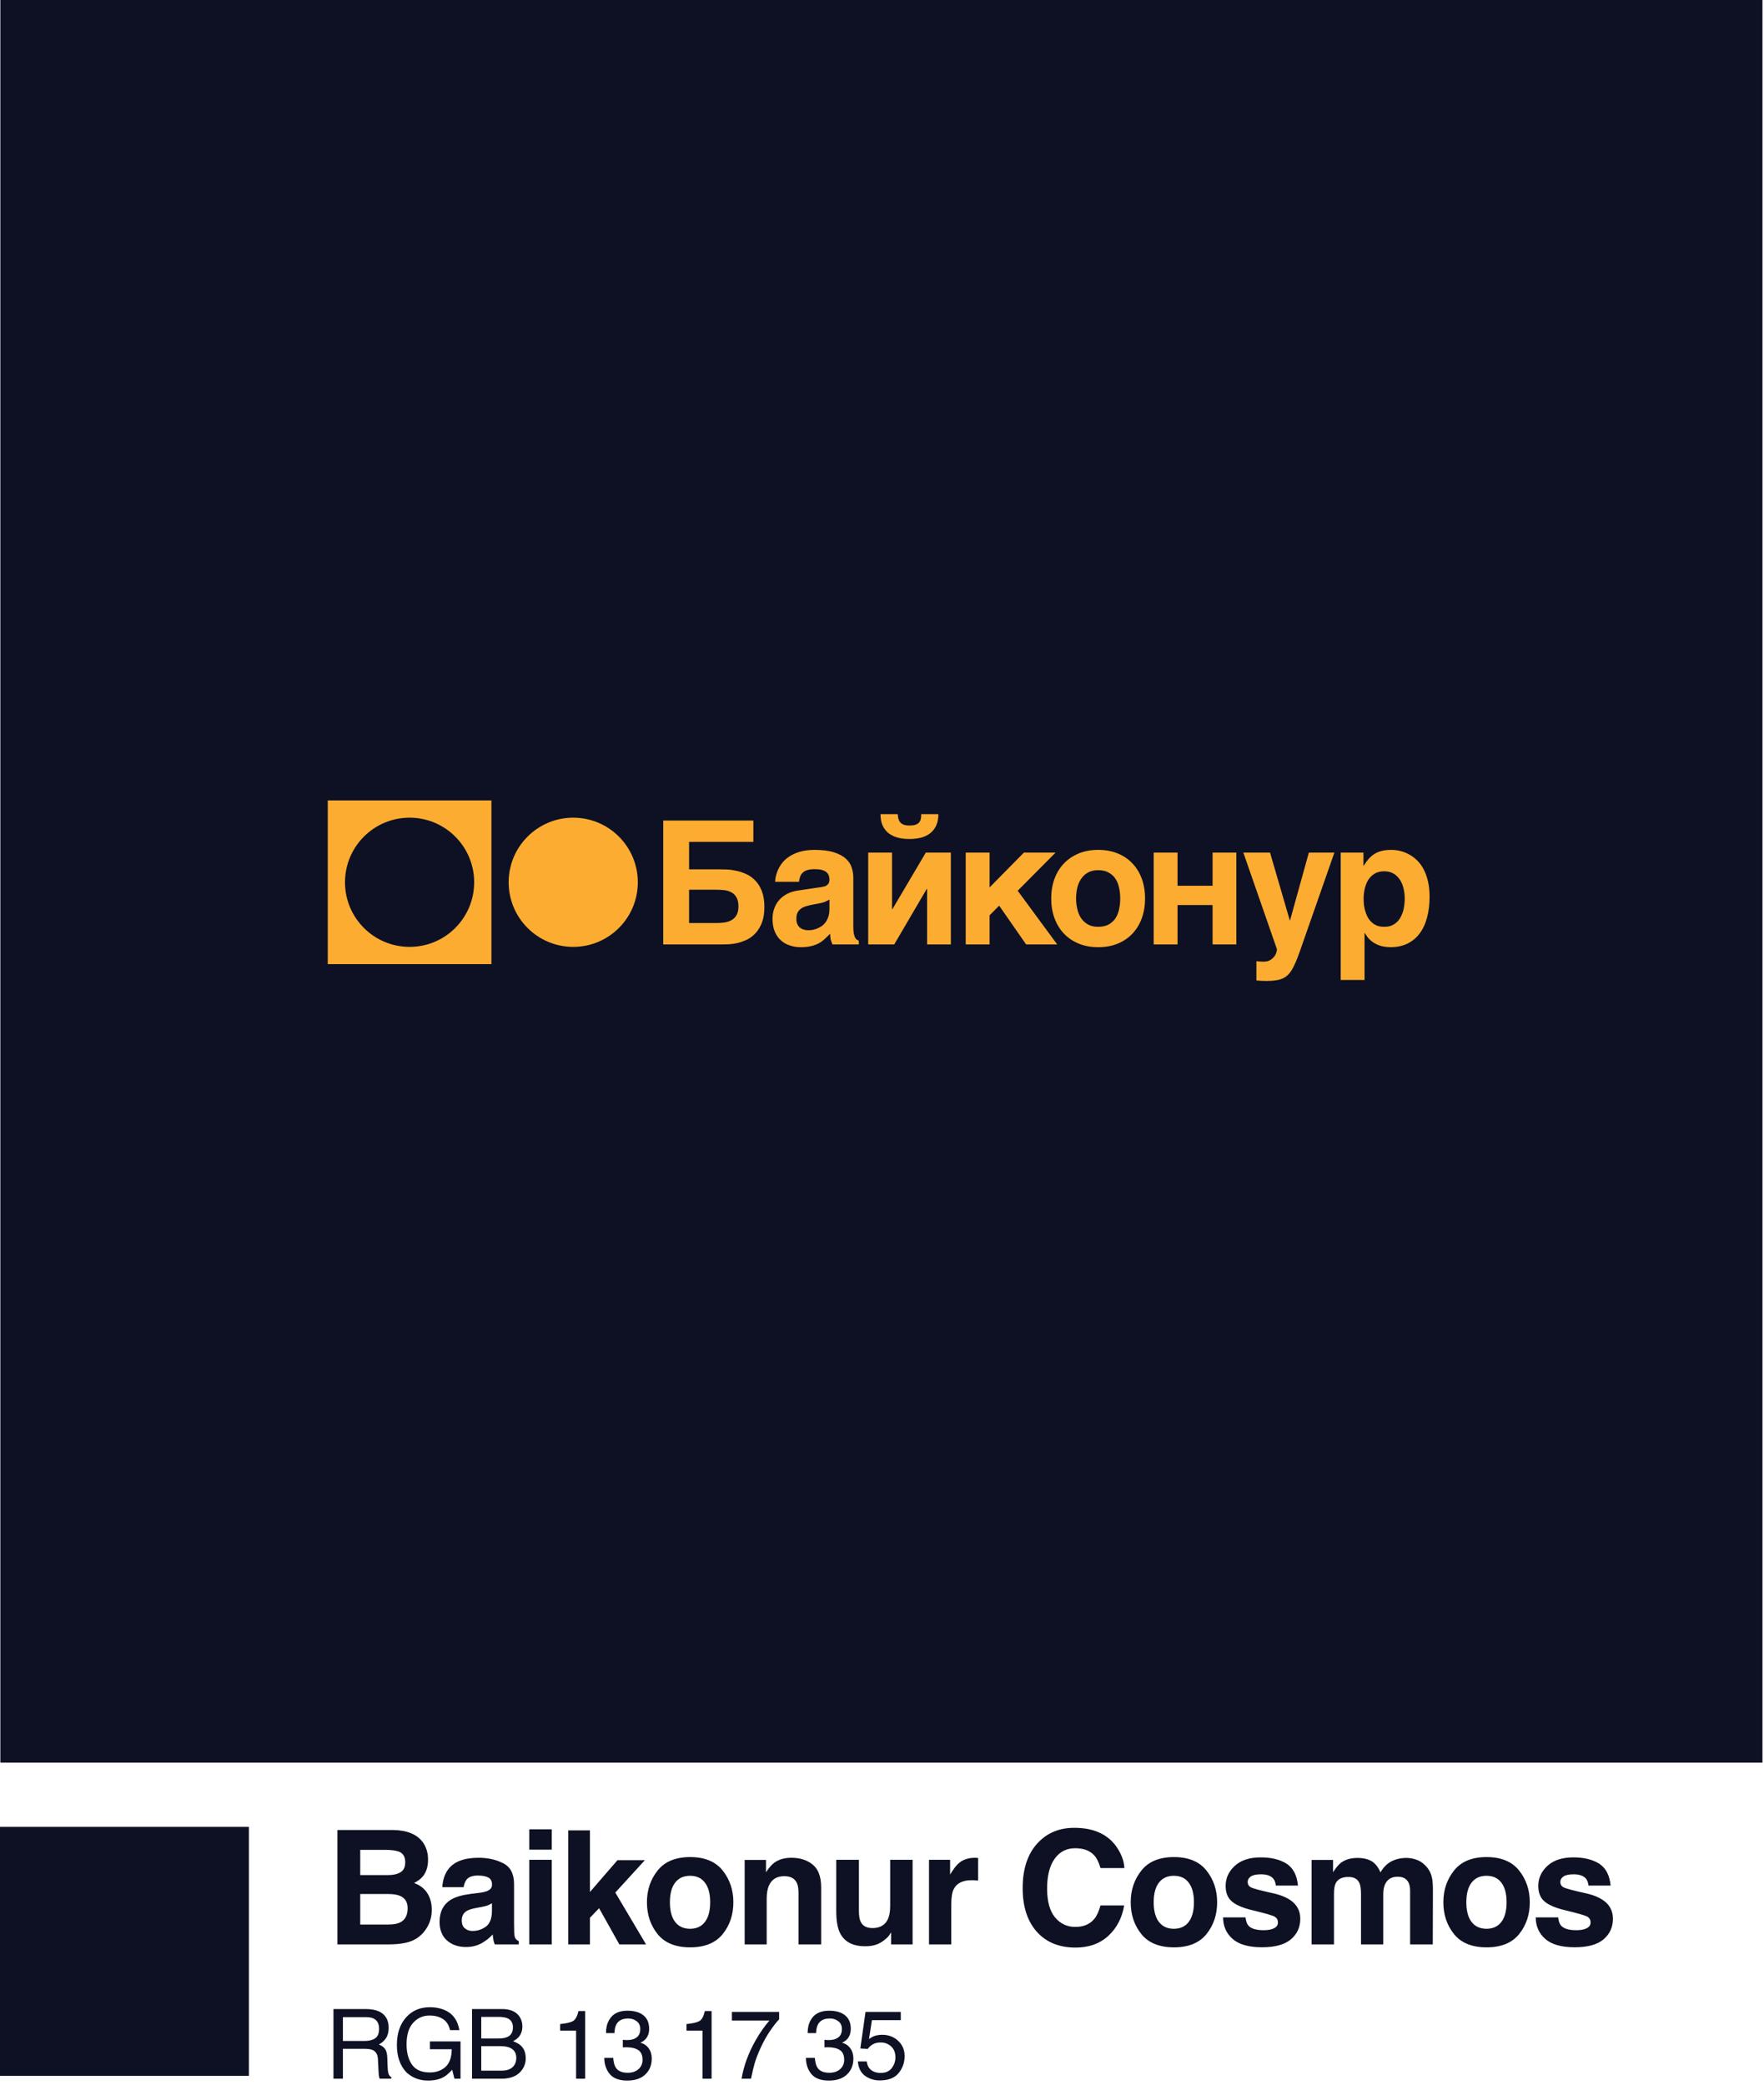
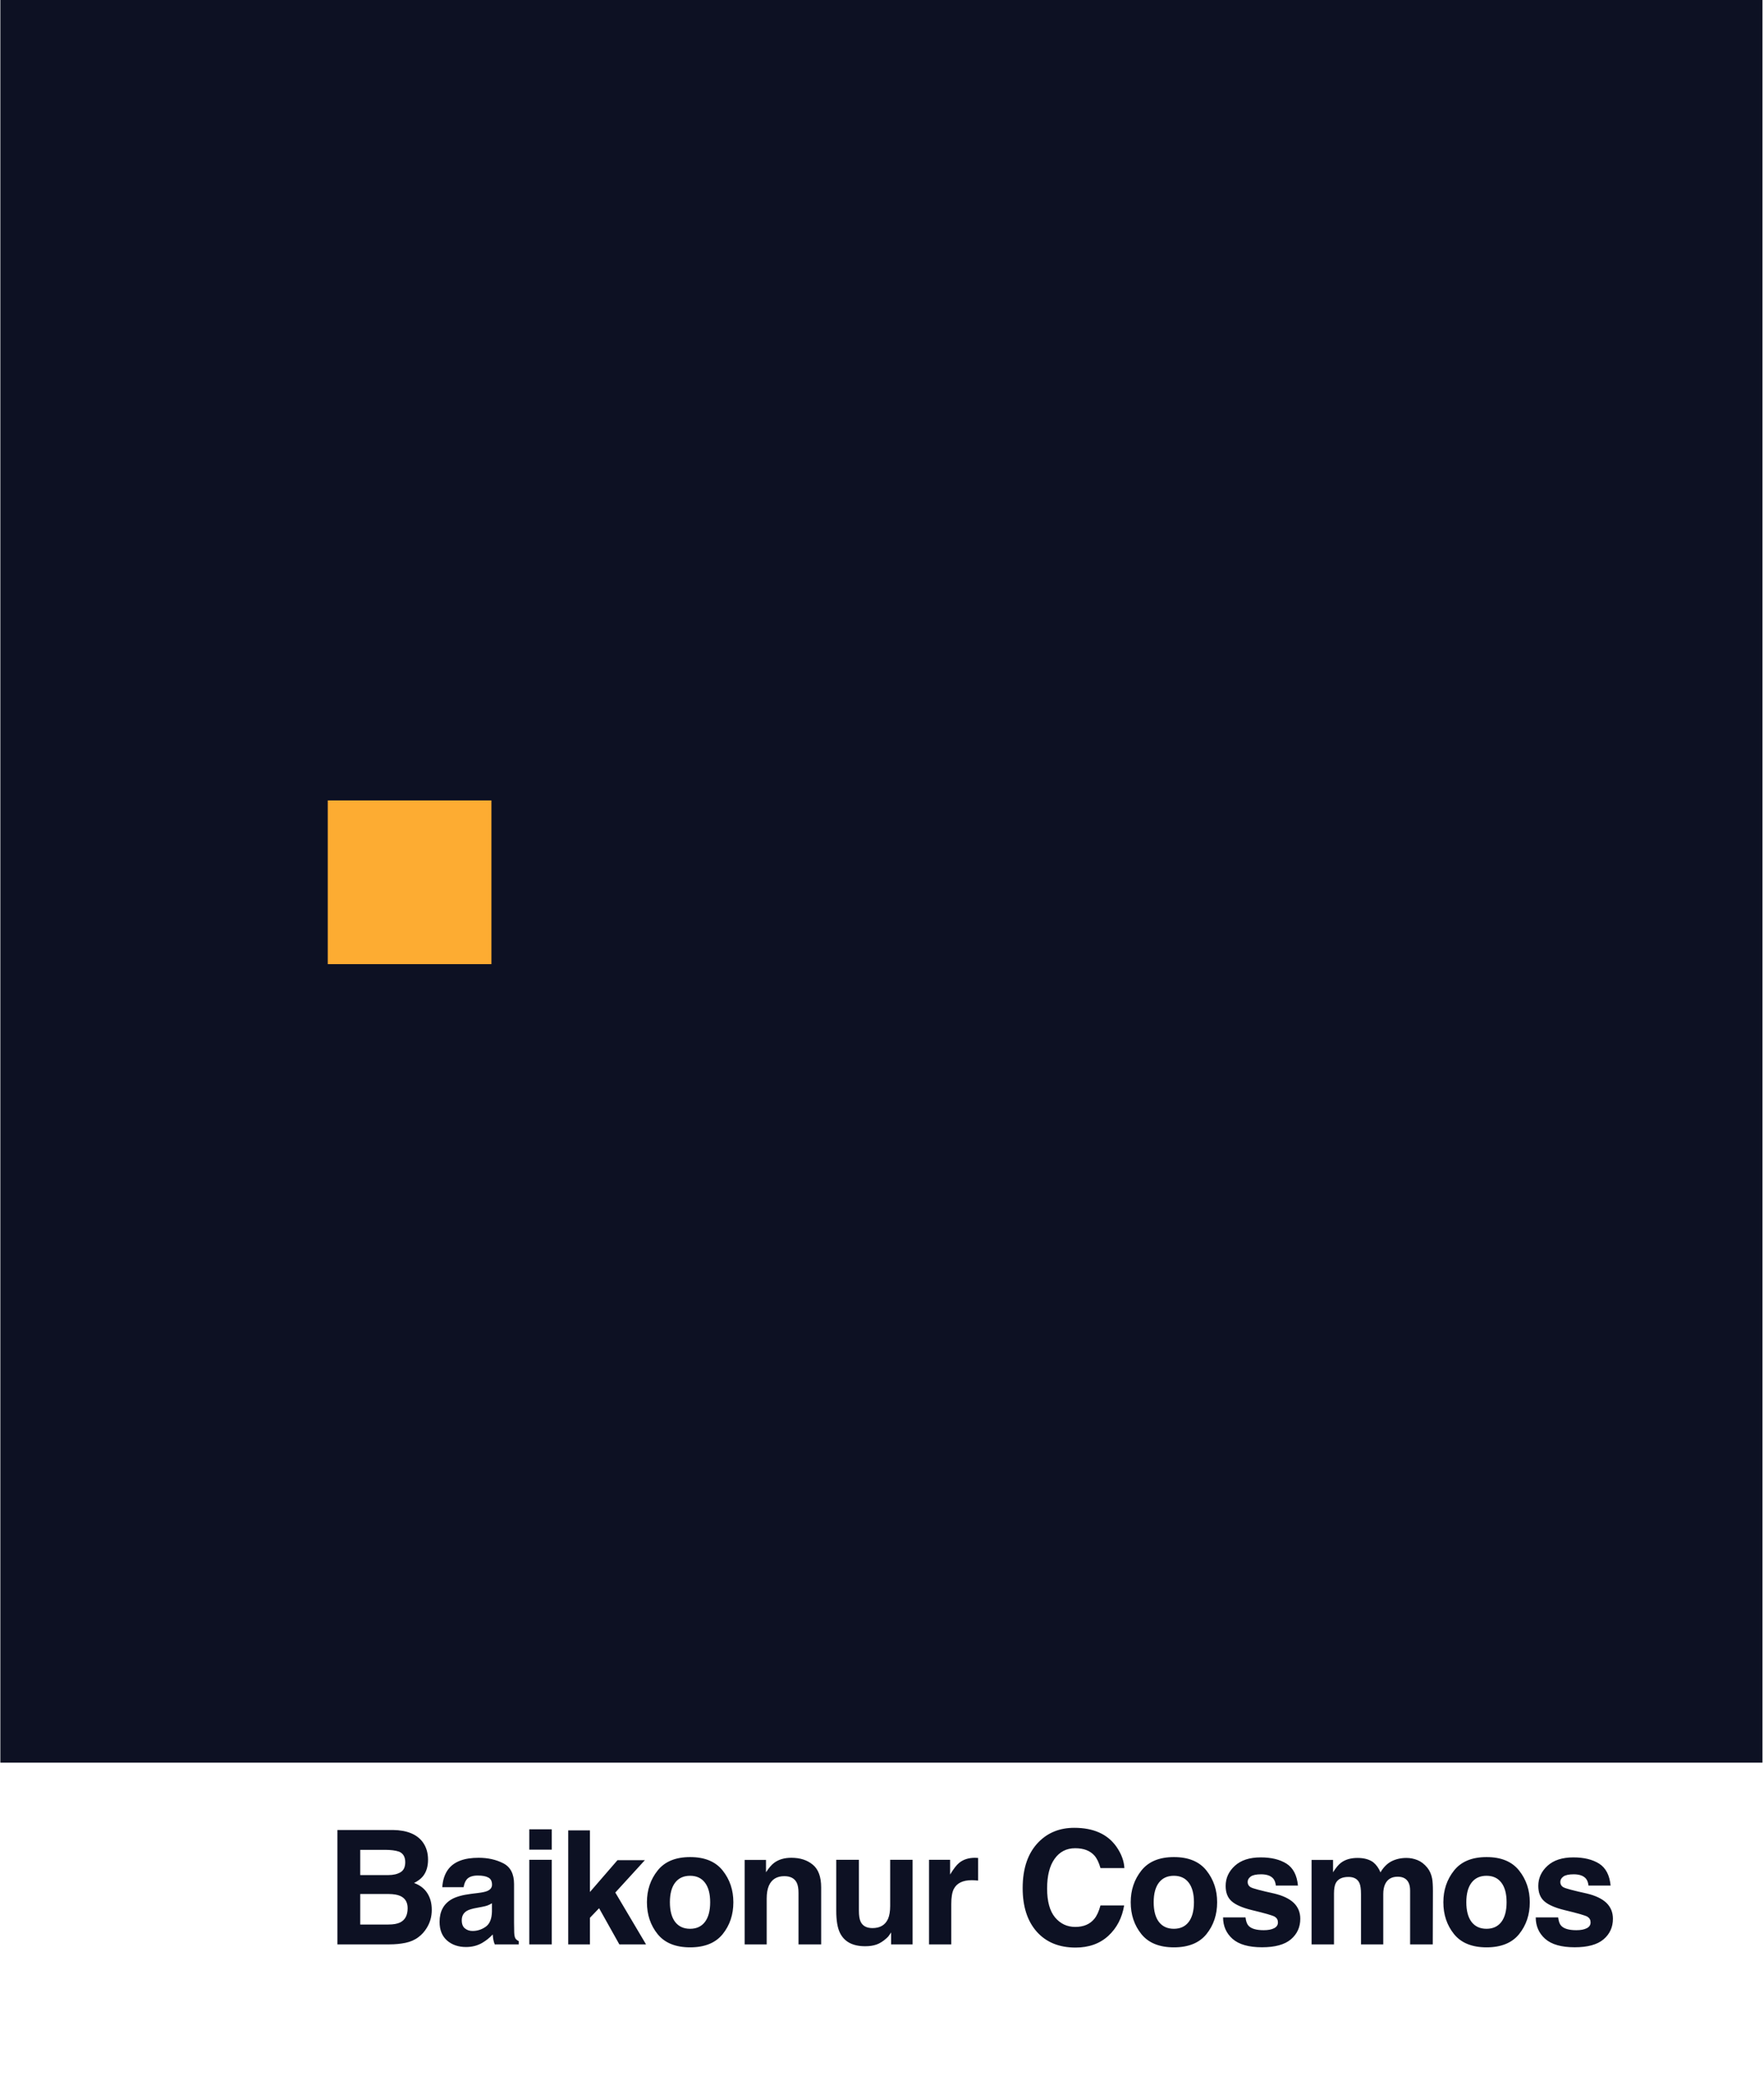
<svg xmlns="http://www.w3.org/2000/svg" width="931" height="1100" viewBox="0 0 931 1100" fill="none">
  <rect x="0.184" width="930" height="930" fill="#0D1123" />
  <rect x="172.99" y="422.318" width="86.371" height="86.371" fill="#FDAC32" />
-   <ellipse cx="216.171" cy="465.503" rx="34.085" ry="34.085" fill="#0D1123" />
-   <ellipse cx="302.542" cy="465.503" rx="34.085" ry="34.085" fill="#FDAC32" />
-   <path d="M383.688 458.764C385.229 458.823 386.859 459.045 388.578 459.43C390.327 459.786 392.075 460.364 393.824 461.164C395.602 461.964 397.202 463.105 398.625 464.587C400.048 466.04 401.203 467.907 402.093 470.189C402.982 472.441 403.426 475.227 403.426 478.546C403.426 481.836 402.982 484.607 402.093 486.86C401.203 489.112 400.062 490.979 398.669 492.461C397.306 493.913 395.78 495.039 394.091 495.84C392.401 496.61 390.756 497.188 389.156 497.573C387.585 497.929 386.133 498.136 384.799 498.196C383.495 498.255 382.532 498.285 381.91 498.285H350.035V432.935H397.603V444.182H363.683V458.675H379.909C380.887 458.675 382.147 458.704 383.688 458.764ZM363.683 486.993H378.442C379.687 486.993 380.961 486.904 382.265 486.726C383.599 486.548 384.814 486.163 385.911 485.57C387.037 484.978 387.956 484.103 388.667 482.947C389.378 481.762 389.734 480.191 389.734 478.235C389.734 476.19 389.378 474.59 388.667 473.434C387.985 472.248 387.081 471.359 385.955 470.767C384.829 470.174 383.555 469.803 382.132 469.655C380.739 469.507 379.331 469.433 377.909 469.433H363.683V486.993ZM433.325 468.055C433.77 467.996 434.244 467.907 434.748 467.788C435.281 467.67 435.77 467.477 436.215 467.21C436.659 466.914 437.03 466.529 437.326 466.054C437.623 465.55 437.771 464.884 437.771 464.054C437.771 463.254 437.637 462.528 437.371 461.875C437.134 461.194 436.719 460.616 436.126 460.142C435.533 459.638 434.733 459.253 433.725 458.986C432.747 458.719 431.517 458.586 430.036 458.586C428.346 458.586 426.983 458.764 425.946 459.119C424.938 459.445 424.138 459.919 423.545 460.542C422.952 461.135 422.523 461.846 422.256 462.676C421.989 463.476 421.796 464.335 421.678 465.254H409.097C409.097 464.661 409.186 463.846 409.364 462.809C409.571 461.742 409.927 460.586 410.431 459.342C410.964 458.097 411.69 456.837 412.609 455.563C413.557 454.288 414.787 453.133 416.299 452.095C417.84 451.028 419.707 450.154 421.9 449.472C424.093 448.791 426.716 448.435 429.769 448.405C434.096 448.405 437.593 448.85 440.26 449.739C442.957 450.599 445.047 451.74 446.529 453.162C448.04 454.555 449.048 456.126 449.552 457.874C450.085 459.593 450.352 461.312 450.352 463.031V488.727C450.352 490.179 450.426 491.379 450.574 492.328C450.752 493.246 450.974 493.987 451.241 494.55C451.508 495.084 451.804 495.484 452.13 495.751C452.486 495.988 452.856 496.166 453.241 496.284V498.285H439.327C439.09 497.722 438.823 496.981 438.527 496.062C438.26 495.113 438.126 493.972 438.126 492.639C437.148 493.646 436.185 494.58 435.237 495.44C434.318 496.299 433.281 497.055 432.125 497.707C430.969 498.329 429.635 498.818 428.124 499.174C426.612 499.559 424.79 499.752 422.656 499.752C420.492 499.752 418.492 499.426 416.654 498.774C414.847 498.151 413.276 497.218 411.942 495.973C410.608 494.728 409.571 493.172 408.83 491.305C408.089 489.438 407.719 487.274 407.719 484.815C407.719 482.829 408.03 480.991 408.652 479.302C409.275 477.583 410.149 476.086 411.275 474.812C412.431 473.508 413.824 472.441 415.454 471.611C417.114 470.752 418.966 470.174 421.011 469.878L433.325 468.055ZM424.167 490.46C424.938 490.698 425.768 490.816 426.657 490.816C427.131 490.816 427.739 490.772 428.48 490.683C429.221 490.564 430.006 490.357 430.836 490.06C431.666 489.764 432.495 489.364 433.325 488.86C434.155 488.327 434.896 487.645 435.548 486.815C436.2 485.985 436.734 484.978 437.148 483.792C437.563 482.577 437.771 481.154 437.771 479.524V474.634C437 475.049 436.23 475.434 435.459 475.79C434.689 476.116 433.666 476.398 432.392 476.635L429.058 477.257C427.605 477.524 426.331 477.835 425.234 478.191C424.138 478.546 423.219 479.021 422.478 479.613C421.767 480.176 421.219 480.873 420.833 481.703C420.478 482.533 420.3 483.57 420.3 484.815C420.3 485.852 420.463 486.756 420.789 487.526C421.115 488.267 421.559 488.89 422.122 489.394C422.715 489.868 423.397 490.223 424.167 490.46ZM470.805 479.702H470.983L488.632 449.828H501.835V498.285H489.299V469.077H489.076L471.961 498.285H458.224V449.828H470.805V479.702ZM474.139 431.868C474.317 432.609 474.628 433.261 475.073 433.824C475.547 434.357 476.169 434.787 476.94 435.113C477.74 435.41 478.763 435.558 480.007 435.558C481.222 435.558 482.23 435.439 483.03 435.202C483.86 434.935 484.512 434.55 484.986 434.046C485.461 433.542 485.787 432.92 485.964 432.179C486.142 431.438 486.216 430.564 486.187 429.556H495.256C495.256 431.898 494.87 433.898 494.1 435.558C493.329 437.217 492.262 438.581 490.899 439.648C489.565 440.685 487.965 441.456 486.098 441.959C484.231 442.434 482.2 442.671 480.007 442.671C477.784 442.671 475.74 442.434 473.872 441.959C472.005 441.456 470.39 440.685 469.027 439.648C467.663 438.581 466.596 437.217 465.826 435.558C465.085 433.898 464.715 431.898 464.715 429.556H473.828C473.858 430.386 473.961 431.157 474.139 431.868ZM557.965 498.285H541.561L527.335 477.835L522.267 482.947V498.285H509.686V449.828H522.267V468.233L540.405 449.828H557.12L537.115 469.966L557.965 498.285ZM569.264 497.84C566.211 496.566 563.603 494.787 561.439 492.505C559.305 490.223 557.661 487.512 556.505 484.37C555.379 481.229 554.815 477.791 554.815 474.056C554.815 470.322 555.379 466.884 556.505 463.743C557.661 460.601 559.305 457.904 561.439 455.652C563.603 453.37 566.211 451.591 569.264 450.317C572.316 449.043 575.754 448.405 579.577 448.405C583.46 448.405 586.927 449.043 589.98 450.317C593.062 451.591 595.655 453.37 597.76 455.652C599.893 457.904 601.524 460.601 602.65 463.743C603.776 466.884 604.339 470.322 604.339 474.056C604.339 477.791 603.776 481.229 602.65 484.37C601.524 487.512 599.893 490.223 597.76 492.505C595.655 494.787 593.062 496.566 589.98 497.84C586.927 499.115 583.46 499.752 579.577 499.752C575.754 499.752 572.316 499.115 569.264 497.84ZM568.552 479.48C568.938 481.288 569.59 482.903 570.508 484.326C571.427 485.719 572.627 486.845 574.109 487.704C575.591 488.564 577.414 488.993 579.577 488.993C581.83 488.993 583.697 488.579 585.179 487.749C586.69 486.889 587.89 485.778 588.78 484.415C589.669 483.022 590.291 481.436 590.647 479.658C591.032 477.85 591.225 475.983 591.225 474.056C591.225 472.16 591.032 470.307 590.647 468.499C590.291 466.692 589.669 465.106 588.78 463.743C587.89 462.35 586.69 461.238 585.179 460.408C583.697 459.549 581.83 459.119 579.577 459.119C577.414 459.119 575.591 459.549 574.109 460.408C572.627 461.268 571.427 462.409 570.508 463.832C569.59 465.224 568.923 466.825 568.508 468.633C568.123 470.411 567.93 472.219 567.93 474.056C567.93 475.894 568.137 477.702 568.552 479.48ZM639.975 477.524H621.481V498.285H608.9V449.828H621.481V467.344H639.975V449.828H652.511V498.285H639.975V477.524ZM680.877 485.526L690.791 449.828H704.261L687.59 497.484C686.642 500.27 685.782 502.686 685.012 504.731C684.241 506.805 683.471 508.584 682.7 510.065C681.959 511.577 681.159 512.807 680.3 513.755C679.47 514.733 678.492 515.504 677.365 516.067C676.239 516.63 674.92 517.015 673.409 517.223C671.897 517.46 670.104 517.578 668.03 517.578C667.2 517.578 666.415 517.549 665.674 517.49C664.962 517.46 664.103 517.401 663.095 517.312V507.131C663.599 507.191 664.221 507.25 664.962 507.309C665.703 507.368 666.326 507.398 666.829 507.398C668.163 507.398 669.289 507.146 670.208 506.642C671.127 506.138 671.853 505.531 672.386 504.82C672.95 504.138 673.35 503.427 673.587 502.686C673.824 501.945 673.942 501.322 673.942 500.819L656.205 449.828H670.297L680.7 485.526H680.877ZM725.648 450.406C726.804 449.724 728.078 449.22 729.471 448.894C730.894 448.568 732.494 448.405 734.272 448.405C735.754 448.405 737.28 448.583 738.851 448.939C740.422 449.295 741.948 449.872 743.43 450.673C744.942 451.443 746.364 452.466 747.698 453.74C749.032 454.985 750.202 456.526 751.21 458.363C752.218 460.201 753.018 462.35 753.61 464.81C754.203 467.24 754.5 470.026 754.5 473.167C754.5 477.079 754.07 480.665 753.21 483.925C752.381 487.186 751.106 489.986 749.387 492.328C747.698 494.669 745.549 496.492 742.941 497.796C740.363 499.1 737.325 499.752 733.828 499.752C732.613 499.752 731.383 499.633 730.138 499.396C728.893 499.159 727.678 498.759 726.493 498.196C725.307 497.633 724.181 496.877 723.114 495.929C722.077 494.95 721.158 493.735 720.358 492.283H720.18V517.045H707.599V449.828H719.602V456.763H719.78C720.639 455.311 721.543 454.066 722.492 453.029C723.44 451.962 724.492 451.088 725.648 450.406ZM723.647 486.326C724.448 487.126 725.411 487.778 726.537 488.282C727.663 488.756 728.997 488.993 730.538 488.993C732.079 488.993 733.413 488.756 734.539 488.282C735.665 487.778 736.628 487.126 737.429 486.326C738.229 485.526 738.881 484.607 739.385 483.57C739.918 482.533 740.333 481.466 740.629 480.369C740.926 479.243 741.118 478.146 741.207 477.079C741.326 475.983 741.385 474.975 741.385 474.056C741.385 472.367 741.193 470.663 740.807 468.944C740.422 467.225 739.8 465.684 738.94 464.321C738.11 462.957 736.999 461.846 735.606 460.986C734.213 460.127 732.524 459.697 730.538 459.697C728.523 459.697 726.819 460.127 725.426 460.986C724.062 461.846 722.951 462.957 722.091 464.321C721.262 465.684 720.654 467.225 720.269 468.944C719.883 470.663 719.691 472.367 719.691 474.056C719.691 474.975 719.735 475.983 719.824 477.079C719.943 478.146 720.15 479.243 720.447 480.369C720.743 481.466 721.143 482.533 721.647 483.57C722.18 484.607 722.847 485.526 723.647 486.326Z" fill="#FDAC32" />
-   <rect y="963.88" width="131.357" height="131.357" fill="#0D1123" />
  <path d="M205.438 1025.88H178.085V965.523H207.404C214.802 965.632 220.043 967.775 223.128 971.952C224.984 974.518 225.912 977.589 225.912 981.165C225.912 984.85 224.984 987.812 223.128 990.051C222.091 991.306 220.562 992.453 218.542 993.49C221.626 994.61 223.947 996.384 225.503 998.814C227.086 1001.24 227.878 1004.19 227.878 1007.66C227.878 1011.23 226.977 1014.44 225.175 1017.28C224.029 1019.16 222.596 1020.75 220.876 1022.03C218.938 1023.51 216.644 1024.52 213.996 1025.06C211.376 1025.61 208.523 1025.88 205.438 1025.88ZM205.152 999.305H190.124V1015.4H204.947C207.595 1015.4 209.656 1015.04 211.13 1014.33C213.805 1013.02 215.143 1010.51 215.143 1006.8C215.143 1003.66 213.846 1001.5 211.253 1000.33C209.806 999.674 207.772 999.332 205.152 999.305ZM211.417 987.799C213.055 986.816 213.874 985.055 213.874 982.516C213.874 979.704 212.782 977.848 210.598 976.947C208.714 976.319 206.312 976.005 203.391 976.005H190.124V989.314H204.947C207.595 989.314 209.751 988.809 211.417 987.799ZM236.705 986.079C239.789 982.148 245.085 980.182 252.593 980.182C257.479 980.182 261.82 981.151 265.614 983.089C269.409 985.028 271.306 988.686 271.306 994.064V1014.54C271.306 1015.96 271.333 1017.68 271.388 1019.7C271.47 1021.23 271.702 1022.26 272.084 1022.81C272.466 1023.36 273.039 1023.81 273.804 1024.16V1025.88H261.11C260.755 1024.98 260.509 1024.13 260.373 1023.34C260.236 1022.55 260.127 1021.65 260.045 1020.64C258.435 1022.39 256.578 1023.87 254.476 1025.1C251.965 1026.55 249.126 1027.27 245.959 1027.27C241.919 1027.27 238.575 1026.13 235.927 1023.83C233.306 1021.51 231.996 1018.24 231.996 1014.01C231.996 1008.52 234.111 1004.55 238.343 1002.09C240.663 1000.75 244.075 999.796 248.58 999.223L252.552 998.732C254.708 998.459 256.251 998.117 257.179 997.708C258.844 996.998 259.677 995.893 259.677 994.391C259.677 992.562 259.035 991.306 257.752 990.624C256.496 989.914 254.64 989.559 252.183 989.559C249.426 989.559 247.474 990.242 246.328 991.607C245.509 992.617 244.963 993.982 244.69 995.702H233.429C233.675 991.798 234.766 988.59 236.705 986.079ZM245.386 1017.45C246.478 1018.35 247.815 1018.8 249.399 1018.8C251.91 1018.8 254.217 1018.06 256.319 1016.59C258.448 1015.11 259.554 1012.42 259.636 1008.52V1004.18C258.899 1004.64 258.148 1005.02 257.384 1005.32C256.646 1005.6 255.623 1005.86 254.312 1006.1L251.692 1006.59C249.235 1007.03 247.474 1007.56 246.409 1008.19C244.608 1009.26 243.707 1010.91 243.707 1013.15C243.707 1015.14 244.266 1016.57 245.386 1017.45ZM291.189 981.247V1025.88H279.355V981.247H291.189ZM291.189 965.154V975.924H279.355V965.154H291.189ZM340.964 1025.88H326.878L316.19 1006.8L311.358 1011.84V1025.88H299.893V965.727H311.358V998.24L325.895 981.452H340.35L324.748 998.527L340.964 1025.88ZM381.403 986.898C385.17 991.62 387.053 997.203 387.053 1003.65C387.053 1010.2 385.17 1015.81 381.403 1020.48C377.635 1025.12 371.916 1027.44 364.245 1027.44C356.574 1027.44 350.855 1025.12 347.088 1020.48C343.321 1015.81 341.437 1010.2 341.437 1003.65C341.437 997.203 343.321 991.62 347.088 986.898C350.855 982.175 356.574 979.814 364.245 979.814C371.916 979.814 377.635 982.175 381.403 986.898ZM364.204 989.682C360.792 989.682 358.158 990.897 356.301 993.327C354.472 995.729 353.558 999.168 353.558 1003.65C353.558 1008.12 354.472 1011.58 356.301 1014.01C358.158 1016.43 360.792 1017.65 364.204 1017.65C367.617 1017.65 370.237 1016.43 372.066 1014.01C373.895 1011.58 374.81 1008.12 374.81 1003.65C374.81 999.168 373.895 995.729 372.066 993.327C370.237 990.897 367.617 989.682 364.204 989.682ZM413.938 989.887C409.98 989.887 407.264 991.566 405.79 994.924C405.025 996.698 404.643 998.964 404.643 1001.72V1025.88H393.014V981.329H404.275V987.839C405.776 985.546 407.196 983.895 408.533 982.885C410.936 981.083 413.979 980.182 417.665 980.182C422.278 980.182 426.045 981.397 428.966 983.827C431.915 986.229 433.389 990.228 433.389 995.824V1025.88H421.432V998.732C421.432 996.384 421.118 994.582 420.49 993.327C419.344 991.033 417.16 989.887 413.938 989.887ZM470.306 1019.57C470.197 1019.71 469.924 1020.12 469.487 1020.8C469.05 1021.49 468.532 1022.09 467.931 1022.6C466.102 1024.24 464.328 1025.36 462.608 1025.96C460.915 1026.56 458.923 1026.86 456.629 1026.86C450.023 1026.86 445.573 1024.49 443.28 1019.74C441.997 1017.12 441.356 1013.25 441.356 1008.15V981.247H453.313V1008.15C453.313 1010.69 453.613 1012.6 454.213 1013.88C455.278 1016.15 457.366 1017.28 460.479 1017.28C464.464 1017.28 467.194 1015.67 468.668 1012.45C469.433 1010.7 469.815 1008.4 469.815 1005.53V981.247H481.649V1025.88H470.306V1019.57ZM512.874 992.016C508.179 992.016 505.026 993.545 503.415 996.602C502.514 998.322 502.064 1000.97 502.064 1004.55V1025.88H490.312V981.247H501.45V989.027C503.251 986.051 504.821 984.018 506.159 982.926C508.343 981.097 511.182 980.182 514.676 980.182C514.894 980.182 515.072 980.196 515.208 980.223C515.372 980.223 515.713 980.237 516.232 980.264V992.221C515.495 992.139 514.84 992.084 514.267 992.057C513.693 992.03 513.229 992.016 512.874 992.016ZM584.948 1021.38C580.444 1025.5 574.684 1027.56 567.668 1027.56C558.987 1027.56 552.162 1024.77 547.194 1019.21C542.225 1013.61 539.741 1005.94 539.741 996.193C539.741 985.656 542.567 977.534 548.218 971.829C553.131 966.86 559.383 964.376 566.972 964.376C577.127 964.376 584.552 967.707 589.248 974.368C591.841 978.107 593.233 981.861 593.424 985.628H580.812C579.993 982.735 578.942 980.551 577.659 979.077C575.366 976.456 571.967 975.146 567.463 975.146C562.877 975.146 559.26 977.002 556.612 980.714C553.964 984.4 552.64 989.628 552.64 996.398C552.64 1003.17 554.032 1008.25 556.817 1011.63C559.628 1014.99 563.191 1016.67 567.504 1016.67C571.927 1016.67 575.298 1015.22 577.618 1012.33C578.901 1010.77 579.966 1008.44 580.812 1005.32H593.302C592.21 1011.9 589.425 1017.25 584.948 1021.38ZM636.73 986.898C640.497 991.62 642.38 997.203 642.38 1003.65C642.38 1010.2 640.497 1015.81 636.73 1020.48C632.962 1025.12 627.243 1027.44 619.572 1027.44C611.901 1027.44 606.182 1025.12 602.415 1020.48C598.648 1015.81 596.764 1010.2 596.764 1003.65C596.764 997.203 598.648 991.62 602.415 986.898C606.182 982.175 611.901 979.814 619.572 979.814C627.243 979.814 632.962 982.175 636.73 986.898ZM619.531 989.682C616.119 989.682 613.485 990.897 611.628 993.327C609.799 995.729 608.885 999.168 608.885 1003.65C608.885 1008.12 609.799 1011.58 611.628 1014.01C613.485 1016.43 616.119 1017.65 619.531 1017.65C622.944 1017.65 625.564 1016.43 627.393 1014.01C629.222 1011.58 630.137 1008.12 630.137 1003.65C630.137 999.168 629.222 995.729 627.393 993.327C625.564 990.897 622.944 989.682 619.531 989.682ZM679.011 983.294C682.505 985.533 684.512 989.382 685.03 994.842H673.36C673.196 993.34 672.773 992.153 672.091 991.279C670.808 989.696 668.624 988.904 665.539 988.904C663 988.904 661.185 989.3 660.093 990.092C659.028 990.883 658.496 991.811 658.496 992.876C658.496 994.214 659.069 995.183 660.216 995.783C661.362 996.411 665.416 997.49 672.377 999.018C677.018 1000.11 680.499 1001.76 682.819 1003.97C685.112 1006.21 686.259 1009.01 686.259 1012.37C686.259 1016.79 684.607 1020.41 681.304 1023.22C678.028 1026 672.951 1027.4 666.071 1027.4C659.056 1027.4 653.869 1025.92 650.511 1022.97C647.181 1020 645.515 1016.22 645.515 1011.63H657.349C657.595 1013.71 658.127 1015.18 658.946 1016.05C660.393 1017.61 663.069 1018.39 666.972 1018.39C669.265 1018.39 671.081 1018.05 672.418 1017.36C673.783 1016.68 674.466 1015.66 674.466 1014.29C674.466 1012.98 673.92 1011.99 672.828 1011.3C671.736 1010.62 667.682 1009.45 660.666 1007.78C655.616 1006.53 652.053 1004.96 649.979 1003.07C647.904 1001.22 646.867 998.541 646.867 995.046C646.867 990.924 648.477 987.389 651.699 984.441C654.947 981.465 659.506 979.977 665.375 979.977C670.944 979.977 675.49 981.083 679.011 983.294ZM717.484 993.531C716.502 991.375 714.577 990.296 711.711 990.296C708.38 990.296 706.142 991.375 704.995 993.531C704.367 994.76 704.053 996.589 704.053 999.018V1025.88H692.219V981.329H703.562V987.839C705.009 985.519 706.374 983.867 707.657 982.885C709.923 981.138 712.857 980.264 716.461 980.264C719.873 980.264 722.63 981.015 724.732 982.516C726.425 983.908 727.708 985.697 728.581 987.88C730.11 985.26 732.007 983.335 734.273 982.107C736.675 980.878 739.351 980.264 742.299 980.264C744.265 980.264 746.203 980.646 748.114 981.411C750.025 982.175 751.758 983.513 753.314 985.424C754.57 986.98 755.416 988.89 755.853 991.156C756.126 992.658 756.262 994.855 756.262 997.749L756.18 1025.88H744.224V997.462C744.224 995.77 743.951 994.378 743.405 993.286C742.367 991.211 740.456 990.174 737.672 990.174C734.451 990.174 732.226 991.511 730.997 994.186C730.369 995.606 730.056 997.312 730.056 999.305V1025.88H718.303V999.305C718.303 996.657 718.03 994.732 717.484 993.531ZM801.738 986.898C805.505 991.62 807.389 997.203 807.389 1003.65C807.389 1010.2 805.505 1015.81 801.738 1020.48C797.971 1025.12 792.251 1027.44 784.581 1027.44C776.91 1027.44 771.19 1025.12 767.423 1020.48C763.656 1015.81 761.772 1010.2 761.772 1003.65C761.772 997.203 763.656 991.62 767.423 986.898C771.19 982.175 776.91 979.814 784.581 979.814C792.251 979.814 797.971 982.175 801.738 986.898ZM784.54 989.682C781.127 989.682 778.493 990.897 776.637 993.327C774.808 995.729 773.893 999.168 773.893 1003.65C773.893 1008.12 774.808 1011.58 776.637 1014.01C778.493 1016.43 781.127 1017.65 784.54 1017.65C787.952 1017.65 790.573 1016.43 792.402 1014.01C794.231 1011.58 795.145 1008.12 795.145 1003.65C795.145 999.168 794.231 995.729 792.402 993.327C790.573 990.897 787.952 989.682 784.54 989.682ZM844.019 983.294C847.514 985.533 849.52 989.382 850.039 994.842H838.368C838.205 993.34 837.782 992.153 837.099 991.279C835.816 989.696 833.632 988.904 830.547 988.904C828.009 988.904 826.193 989.3 825.101 990.092C824.037 990.883 823.504 991.811 823.504 992.876C823.504 994.214 824.078 995.183 825.224 995.783C826.371 996.411 830.425 997.49 837.386 999.018C842.027 1000.11 845.507 1001.76 847.828 1003.97C850.121 1006.21 851.267 1009.01 851.267 1012.37C851.267 1016.79 849.616 1020.41 846.312 1023.22C843.037 1026 837.959 1027.4 831.08 1027.4C824.064 1027.4 818.877 1025.92 815.519 1022.97C812.189 1020 810.524 1016.22 810.524 1011.63H822.358C822.603 1013.71 823.136 1015.18 823.955 1016.05C825.402 1017.61 828.077 1018.39 831.981 1018.39C834.274 1018.39 836.089 1018.05 837.427 1017.36C838.792 1016.68 839.474 1015.66 839.474 1014.29C839.474 1012.98 838.928 1011.99 837.836 1011.3C836.744 1010.62 832.69 1009.45 825.675 1007.78C820.624 1006.53 817.062 1004.96 814.987 1003.07C812.912 1001.22 811.875 998.541 811.875 995.046C811.875 990.924 813.486 987.389 816.707 984.441C819.955 981.465 824.514 979.977 830.384 979.977C835.953 979.977 840.498 981.083 844.019 983.294Z" fill="#0D1123" />
-   <path d="M192.487 1076.83C194.823 1076.83 196.666 1076.36 198.018 1075.43C199.386 1074.49 200.07 1072.81 200.07 1070.37C200.07 1067.76 199.119 1065.97 197.217 1065.02C196.199 1064.52 194.84 1064.27 193.138 1064.27H180.976V1076.83H192.487ZM175.996 1059.99H193.013C195.815 1059.99 198.126 1060.4 199.944 1061.22C203.398 1062.78 205.124 1065.68 205.124 1069.9C205.124 1072.1 204.666 1073.9 203.748 1075.3C202.847 1076.71 201.579 1077.83 199.944 1078.68C201.379 1079.27 202.455 1080.03 203.172 1080.98C203.907 1081.94 204.315 1083.48 204.399 1085.61L204.574 1090.54C204.624 1091.94 204.741 1092.99 204.924 1093.67C205.224 1094.84 205.758 1095.59 206.526 1095.92V1096.75H200.42C200.253 1096.43 200.12 1096.02 200.019 1095.52C199.919 1095.02 199.836 1094.06 199.769 1092.62L199.469 1086.49C199.352 1084.09 198.46 1082.48 196.791 1081.66C195.84 1081.21 194.347 1080.98 192.312 1080.98H180.976V1096.75H175.996V1059.99ZM226.784 1059.04C230.237 1059.04 233.224 1059.71 235.743 1061.04C239.396 1062.96 241.632 1066.32 242.449 1071.13H237.519C236.919 1068.44 235.676 1066.49 233.791 1065.27C231.906 1064.03 229.528 1063.42 226.659 1063.42C223.256 1063.42 220.386 1064.69 218.051 1067.25C215.732 1069.8 214.572 1073.6 214.572 1078.66C214.572 1083.03 215.532 1086.59 217.45 1089.34C219.369 1092.08 222.497 1093.45 226.834 1093.45C230.154 1093.45 232.898 1092.49 235.067 1090.57C237.252 1088.63 238.37 1085.51 238.42 1081.21H226.909V1077.08H243.05V1096.75H239.847L238.645 1092.02C236.96 1093.87 235.467 1095.16 234.166 1095.87C231.981 1097.11 229.203 1097.73 225.833 1097.73C221.479 1097.73 217.734 1096.32 214.597 1093.5C211.177 1089.96 209.467 1085.11 209.467 1078.93C209.467 1072.78 211.136 1067.88 214.472 1064.24C217.642 1060.77 221.746 1059.04 226.784 1059.04ZM263.058 1075.53C265.16 1075.53 266.795 1075.24 267.962 1074.65C269.797 1073.74 270.715 1072.08 270.715 1069.7C270.715 1067.3 269.739 1065.68 267.787 1064.84C266.686 1064.38 265.051 1064.14 262.883 1064.14H253.999V1075.53H263.058ZM264.734 1092.5C267.787 1092.5 269.964 1091.61 271.266 1089.84C272.083 1088.73 272.492 1087.37 272.492 1085.79C272.492 1083.12 271.299 1081.3 268.913 1080.33C267.645 1079.82 265.969 1079.56 263.883 1079.56H253.999V1092.5H264.734ZM249.119 1059.99H264.909C269.214 1059.99 272.275 1061.27 274.093 1063.84C275.161 1065.36 275.695 1067.11 275.695 1069.1C275.695 1071.42 275.036 1073.32 273.718 1074.8C273.034 1075.59 272.05 1076.3 270.765 1076.96C272.65 1077.67 274.06 1078.48 274.994 1079.38C276.646 1080.98 277.471 1083.19 277.471 1086.01C277.471 1088.38 276.729 1090.53 275.244 1092.45C273.026 1095.31 269.497 1096.75 264.659 1096.75H249.119V1059.99ZM295.617 1071.38V1067.92C298.87 1067.6 301.139 1067.08 302.423 1066.35C303.708 1065.59 304.667 1063.83 305.301 1061.07H308.854V1096.75H304.05V1071.38H295.617ZM331.015 1097.73C326.777 1097.73 323.699 1096.57 321.781 1094.25C319.879 1091.91 318.928 1089.08 318.928 1085.74H323.633C323.833 1088.06 324.267 1089.74 324.934 1090.79C326.102 1092.68 328.212 1093.62 331.265 1093.62C333.634 1093.62 335.536 1092.99 336.97 1091.72C338.405 1090.45 339.122 1088.82 339.122 1086.82C339.122 1084.35 338.363 1082.62 336.845 1081.64C335.344 1080.65 333.25 1080.16 330.564 1080.16C330.264 1080.16 329.955 1080.17 329.638 1080.18C329.338 1080.18 329.029 1080.19 328.712 1080.21V1076.23C329.18 1076.28 329.572 1076.31 329.889 1076.33C330.206 1076.35 330.548 1076.36 330.915 1076.36C332.6 1076.36 333.984 1076.09 335.069 1075.55C336.97 1074.62 337.921 1072.95 337.921 1070.55C337.921 1068.76 337.287 1067.39 336.019 1066.42C334.752 1065.45 333.275 1064.97 331.59 1064.97C328.587 1064.97 326.51 1065.97 325.359 1067.97C324.725 1069.07 324.367 1070.64 324.283 1072.68H319.829C319.829 1070.01 320.363 1067.74 321.43 1065.87C323.266 1062.53 326.494 1060.87 331.115 1060.87C334.768 1060.87 337.596 1061.68 339.598 1063.32C341.6 1064.94 342.601 1067.29 342.601 1070.37C342.601 1072.58 342.009 1074.36 340.824 1075.73C340.09 1076.58 339.139 1077.25 337.971 1077.73C339.856 1078.25 341.325 1079.25 342.376 1080.73C343.443 1082.2 343.977 1084 343.977 1086.14C343.977 1089.56 342.851 1092.35 340.599 1094.5C338.347 1096.65 335.152 1097.73 331.015 1097.73ZM362.323 1071.38V1067.92C365.576 1067.6 367.845 1067.08 369.129 1066.35C370.414 1065.59 371.373 1063.83 372.007 1061.07H375.56V1096.75H370.756V1071.38H362.323ZM411.208 1061.52V1065.44C410.057 1066.56 408.522 1068.51 406.604 1071.28C404.702 1074.04 403.017 1077.03 401.549 1080.23C400.098 1083.35 398.997 1086.2 398.246 1088.77C397.762 1090.42 397.137 1093.08 396.369 1096.75H391.389C392.524 1089.91 395.026 1083.1 398.897 1076.33C401.182 1072.36 403.584 1068.93 406.103 1066.05H386.284V1061.52H411.208ZM437.436 1097.73C433.199 1097.73 430.121 1096.57 428.203 1094.25C426.301 1091.91 425.35 1089.08 425.35 1085.74H430.054C430.255 1088.06 430.688 1089.74 431.356 1090.79C432.523 1092.68 434.634 1093.62 437.687 1093.62C440.056 1093.62 441.957 1092.99 443.392 1091.72C444.827 1090.45 445.544 1088.82 445.544 1086.82C445.544 1084.35 444.785 1082.62 443.267 1081.64C441.766 1080.65 439.672 1080.16 436.986 1080.16C436.686 1080.16 436.377 1080.17 436.06 1080.18C435.76 1080.18 435.451 1080.19 435.134 1080.21V1076.23C435.601 1076.28 435.993 1076.31 436.31 1076.33C436.627 1076.35 436.969 1076.36 437.336 1076.36C439.021 1076.36 440.406 1076.09 441.49 1075.55C443.392 1074.62 444.343 1072.95 444.343 1070.55C444.343 1068.76 443.709 1067.39 442.441 1066.42C441.173 1065.45 439.697 1064.97 438.012 1064.97C435.009 1064.97 432.932 1065.97 431.781 1067.97C431.147 1069.07 430.788 1070.64 430.705 1072.68H426.251C426.251 1070.01 426.785 1067.74 427.852 1065.87C429.687 1062.53 432.915 1060.87 437.536 1060.87C441.19 1060.87 444.018 1061.68 446.02 1063.32C448.021 1064.94 449.022 1067.29 449.022 1070.37C449.022 1072.58 448.43 1074.36 447.246 1075.73C446.512 1076.58 445.561 1077.25 444.393 1077.73C446.278 1078.25 447.746 1079.25 448.797 1080.73C449.865 1082.2 450.399 1084 450.399 1086.14C450.399 1089.56 449.273 1092.35 447.021 1094.5C444.768 1096.65 441.574 1097.73 437.436 1097.73ZM457.445 1087.62C457.745 1090.18 458.938 1091.96 461.023 1092.95C462.091 1093.45 463.325 1093.7 464.726 1093.7C467.396 1093.7 469.373 1092.85 470.657 1091.14C471.942 1089.44 472.584 1087.56 472.584 1085.49C472.584 1082.99 471.817 1081.05 470.282 1079.68C468.764 1078.32 466.937 1077.63 464.802 1077.63C463.25 1077.63 461.915 1077.93 460.798 1078.53C459.697 1079.13 458.754 1079.97 457.97 1081.03L454.066 1080.81L456.794 1061.52H475.412V1065.87H460.172L458.646 1075.83C459.48 1075.2 460.272 1074.72 461.023 1074.4C462.358 1073.85 463.901 1073.58 465.652 1073.58C468.939 1073.58 471.725 1074.64 474.01 1076.76C476.296 1078.87 477.439 1081.56 477.439 1084.81C477.439 1088.2 476.388 1091.19 474.286 1093.77C472.2 1096.36 468.864 1097.65 464.276 1097.65C461.357 1097.65 458.771 1096.83 456.519 1095.2C454.283 1093.55 453.032 1091.02 452.765 1087.62H457.445Z" fill="#0D1123" />
</svg>